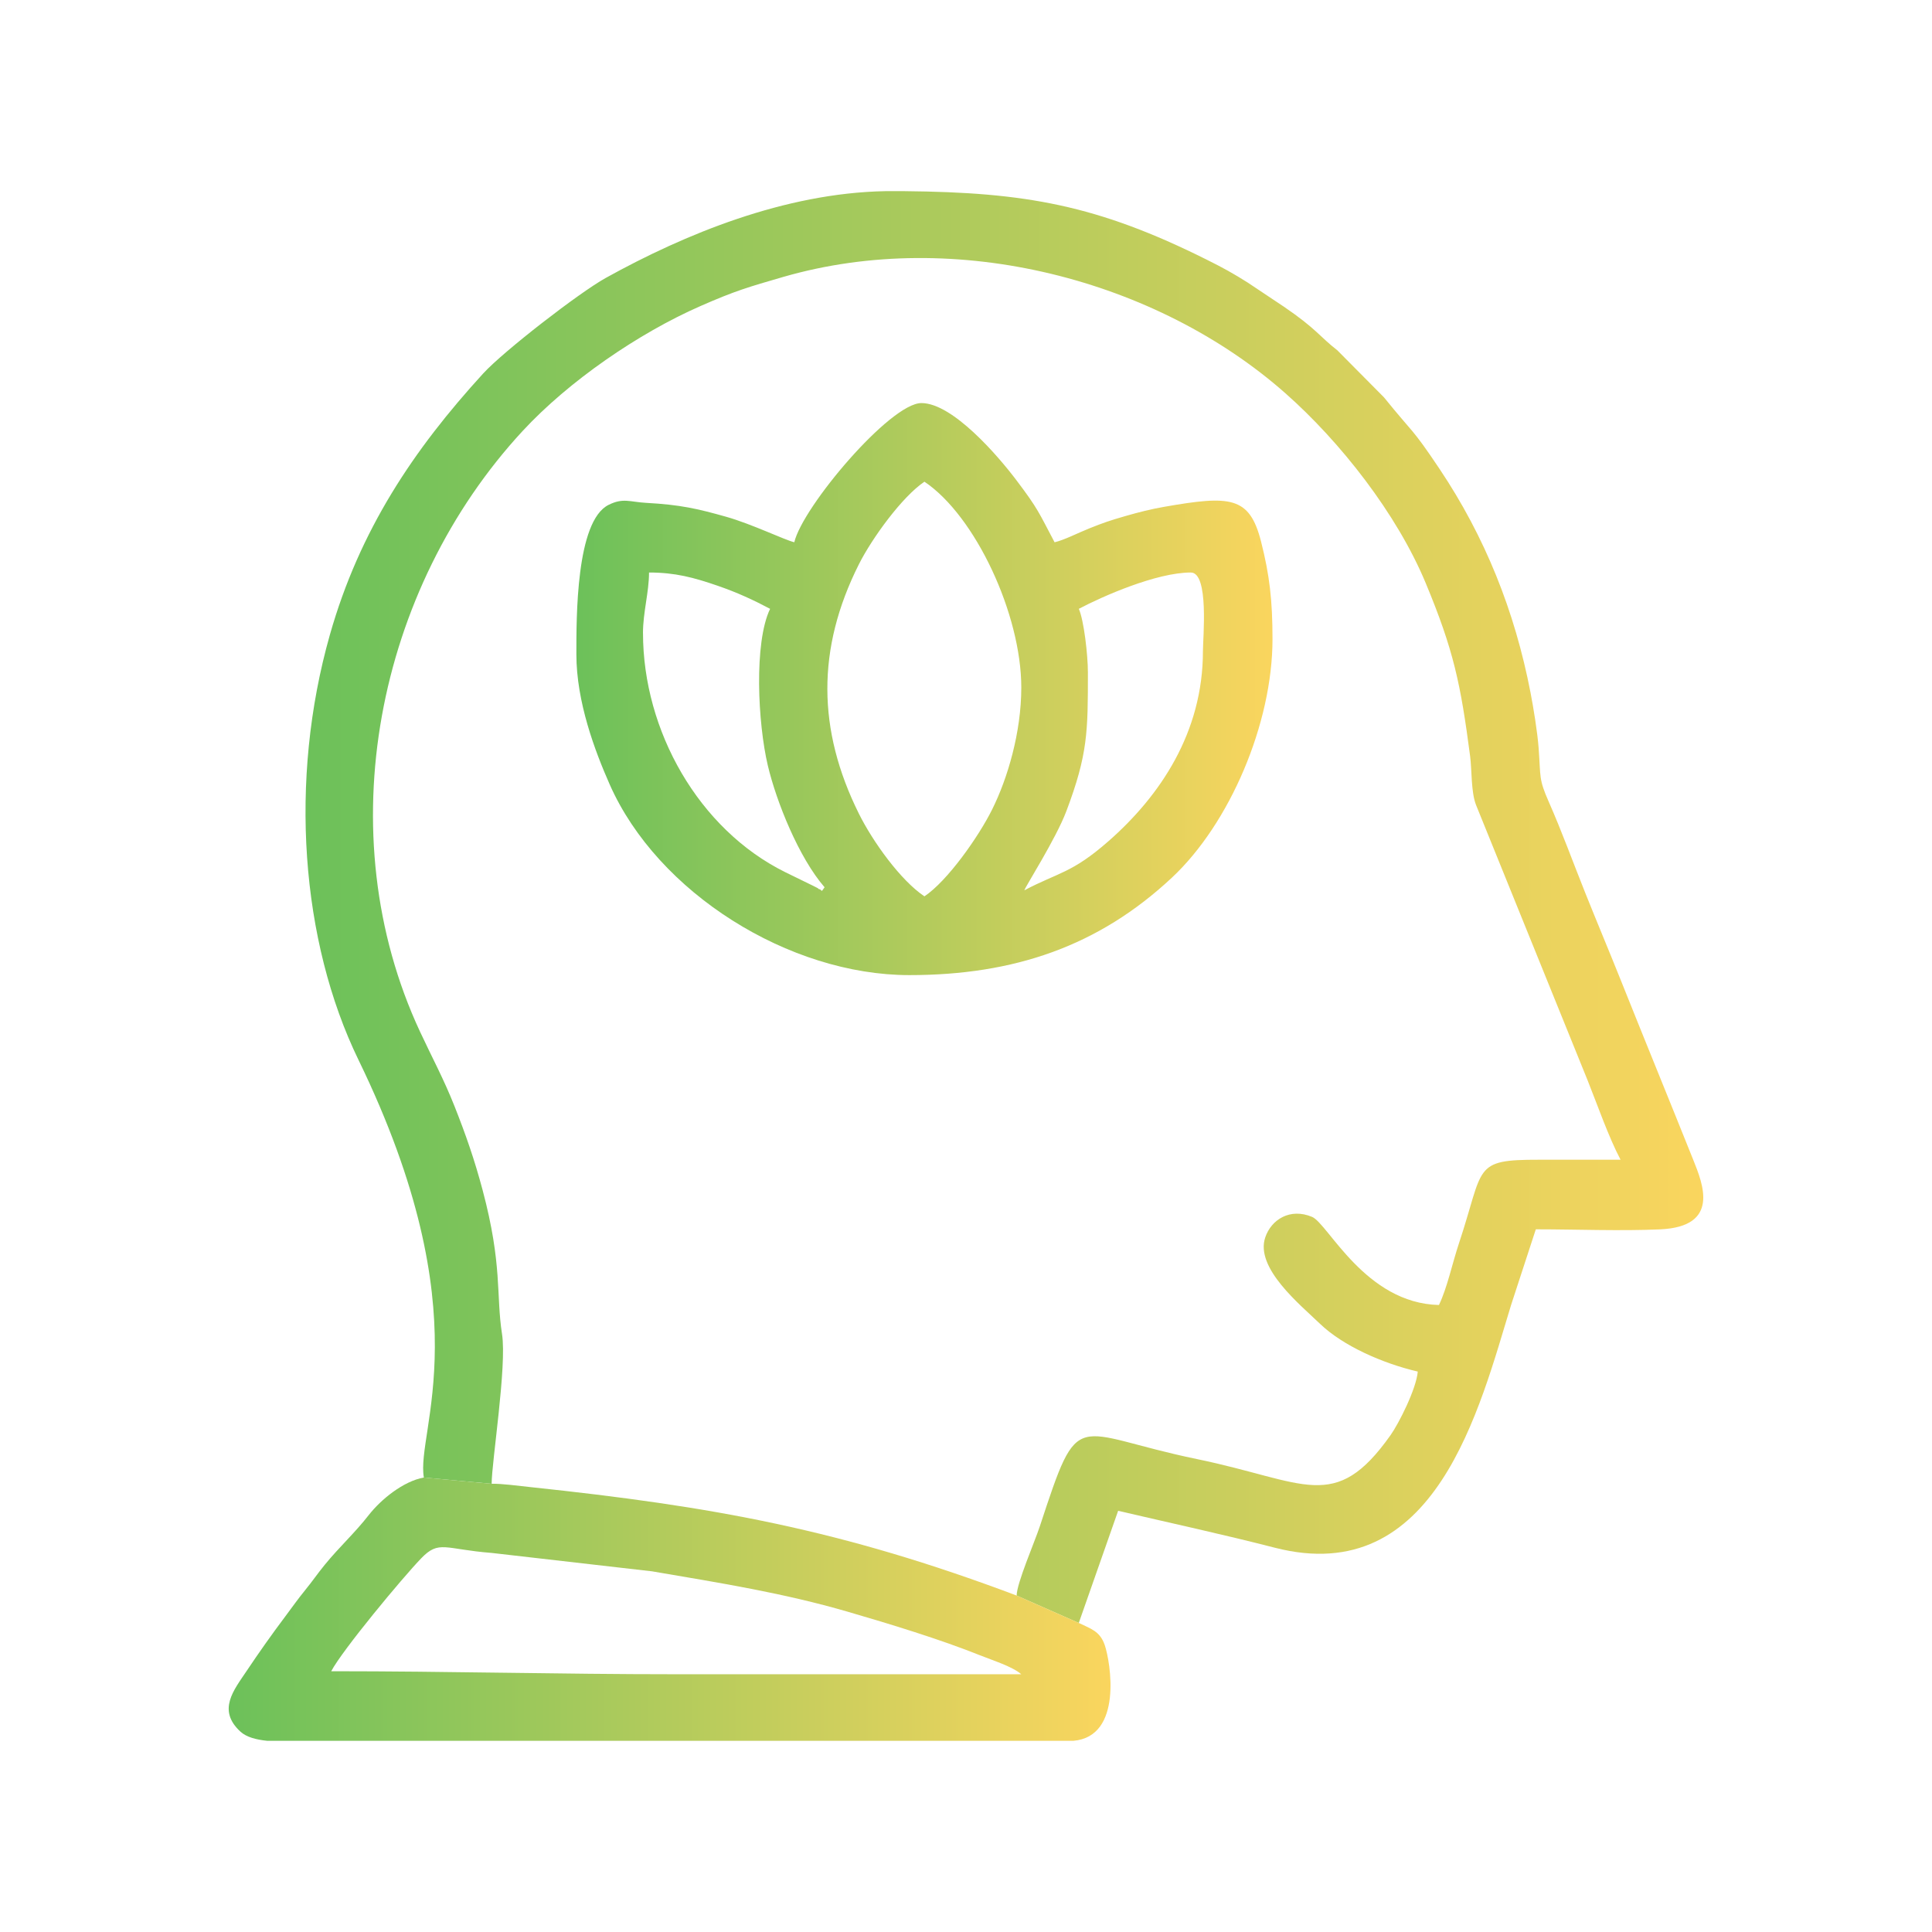
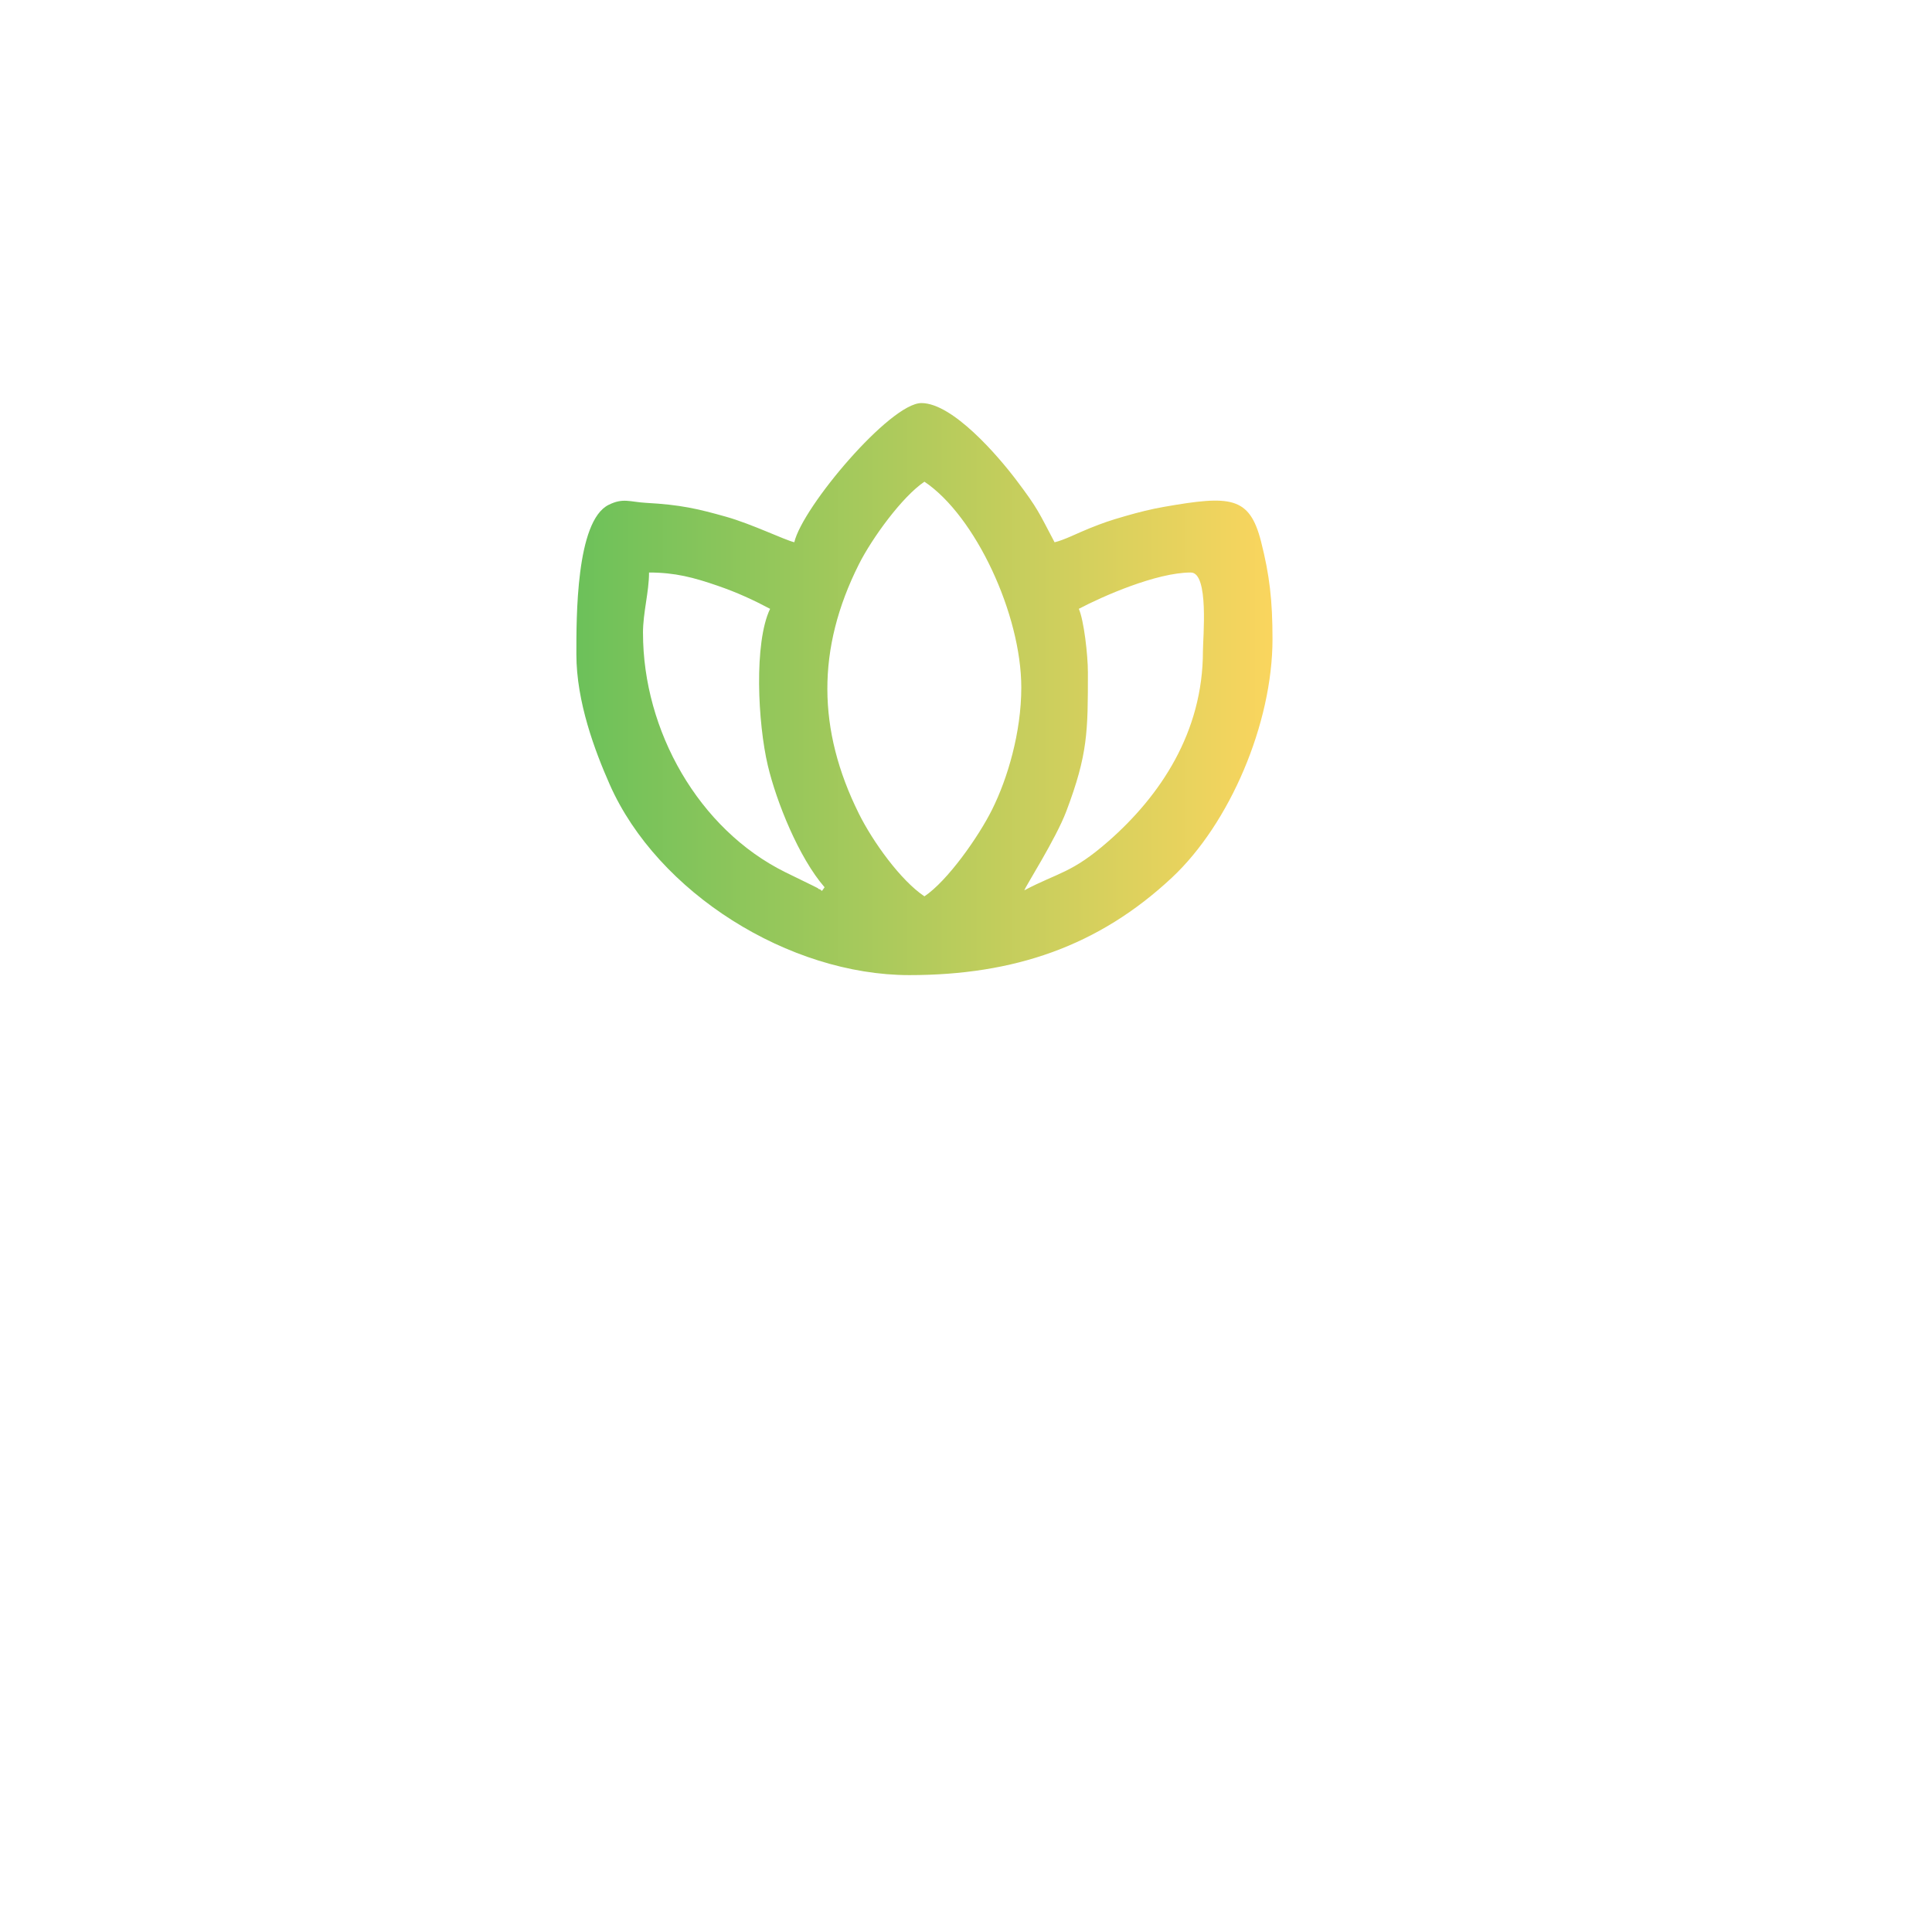
<svg xmlns="http://www.w3.org/2000/svg" xmlns:xlink="http://www.w3.org/1999/xlink" xml:space="preserve" width="7.634in" height="7.634in" version="1.1" style="shape-rendering:geometricPrecision; text-rendering:geometricPrecision; image-rendering:optimizeQuality; fill-rule:evenodd; clip-rule:evenodd" viewBox="0 0 819.79 819.79">
  <defs>
    <style type="text/css">
   
    .fil0 {fill:none}
    .fil3 {fill:url(#id0)}
    .fil2 {fill:url(#id1)}
    .fil1 {fill:url(#id2)}
   
  </style>
    <linearGradient id="id0" gradientUnits="userSpaceOnUse" x1="97.05" y1="682.8" x2="471.2" y2="682.8">
      <stop offset="0" style="stop-opacity:1; stop-color:#6CC15A" />
      <stop offset="1" style="stop-opacity:1; stop-color:#FAD55E" />
    </linearGradient>
    <linearGradient id="id1" gradientUnits="userSpaceOnUse" xlink:href="#id0" x1="244.57" y1="292.38" x2="539.96" y2="292.38">
  </linearGradient>
    <linearGradient id="id2" gradientUnits="userSpaceOnUse" xlink:href="#id0" x1="129.65" y1="384.89" x2="722.74" y2="384.89">
  </linearGradient>
  </defs>
  <g id="Layer_x0020_1">
    <g id="_1690107387504">
-       <rect class="fil0" x="-0" y="-0" width="819.79" height="819.79" />
      <g>
-         <path class="fil1" d="M179.86 626.94l28.76 2.66c0,-9.31 6.52,-50 4.4,-63.55 -2.6,-16.61 0.26,-29.19 -8.25,-61.12 -3.45,-12.96 -7.18,-23.6 -11.93,-35.59 -4.59,-11.58 -9.55,-20.71 -14.63,-31.61 -39.23,-84.16 -18.45,-187.82 43.55,-254.85 19.61,-21.2 49.28,-41.53 75.43,-53 14.89,-6.53 20.29,-8.06 35.15,-12.37 73.35,-21.23 158.6,1.22 213.06,49.34 23.47,20.73 47.34,51.23 59.52,80.47 11.9,28.59 14.85,42.72 18.89,73.58 0.76,5.8 0.35,15.15 2.49,20.63l47.4 116.99c4.14,10.35 8.85,23.94 13.94,33.58 -11.56,0 -23.12,0.01 -34.68,-0 -28.27,-0.04 -23.08,2.98 -33.89,35.46 -2.9,8.72 -4.96,18.83 -8.49,26.18 -31.24,-0.7 -47.06,-34.53 -53.82,-37.38 -9.36,-3.94 -17.34,1.13 -19.89,8.71 -4.38,12.99 14.76,28.49 23.3,36.7 9.6,9.22 26.34,16.71 41.42,20.22 -0.62,7.4 -8.08,22.09 -11.55,26.98 -23.69,33.45 -36.04,19.66 -82.1,10.16 -53.31,-11 -49.68,-23.26 -66.72,28.53 -2.18,6.61 -9.81,24.17 -9.83,29.37l26.36 11.63 16.7 -47.59c22.18,5.17 44.25,9.95 66.52,15.67 68.28,17.55 86.79,-59.12 100.27,-103.17l10.44 -31.94c17.04,0 35.88,0.77 52.68,0.02 25.68,-1.14 18.22,-19.3 14.1,-29.56 -10.18,-25.4 -20.58,-50.79 -30.64,-75.96 -5.17,-12.93 -10.02,-24.42 -15.23,-37.43 -5.25,-13.12 -9.78,-25.69 -15.43,-38.51 -4.29,-9.74 -3.37,-10.27 -4.28,-22.69 -0.5,-6.89 -2.26,-17.47 -3.43,-23.54 -6.72,-34.81 -19.37,-66.23 -38.6,-94.96 -12.08,-18.05 -10.94,-14.7 -23.57,-30.37l-19.82 -19.99c-7.26,-5.61 -8.99,-9.19 -22.63,-18.47l-15.41 -10.28c-6.37,-4.01 -10.16,-6.1 -17.3,-9.67 -46.54,-23.26 -77.13,-28.63 -128.33,-29.11l-8.17 0c-42.72,0.81 -85.05,18.23 -118.62,36.84 -11.17,6.19 -43.34,31.09 -51.96,40.51 -29.56,32.33 -52.44,66.43 -65.06,110.88 -17.52,61.72 -12.32,130.07 12.12,180.36 52.9,108.87 24.29,157.23 27.75,177.23z" />
        <path class="fil2" d="M272.83 268.62c0,-8.75 2.57,-17.39 2.57,-25.69 11.05,0 18.91,2.1 29.07,5.6 8.49,2.93 15.21,6.06 22.3,9.81 -6.9,14.38 -5.22,48.51 -0.97,66.47 3.66,15.45 13.16,39.1 24.09,51.68l-1.07 1.5c-0.44,0.01 -0.91,-0.93 -1.03,-0.68 -0.13,0.25 -0.65,-0.37 -0.82,-0.46 -0.24,-0.12 -1.36,-0.7 -1.7,-0.87l-12.08 -5.9c-36.75,-18.2 -60.35,-60.04 -60.35,-101.47zm119.44 111.73c-10.12,-6.78 -21.89,-23.15 -27.83,-35.1 -17.65,-35.53 -18,-69.94 -0.02,-105.76 5.58,-11.12 18.44,-28.79 27.84,-35.09 21.61,14.47 41.1,56.28 41.1,87.33 0,19.06 -5.84,38.67 -12.4,51.81 -5.81,11.65 -18.94,30.27 -28.7,36.8zm65.5 -122.01c9.98,-5.28 32.94,-15.41 47.52,-15.41 7.8,0 5.14,27.71 5.14,33.39 0,34.47 -18.16,61.4 -40.1,80.63 -15.58,13.66 -21.22,13.19 -35.68,20.83 0.42,-1.56 13.39,-21.83 17.82,-33.56 9.15,-24.24 9.15,-33.81 9.15,-58.91 0,-7.47 -1.71,-22.18 -3.85,-26.97zm-120.72 -28.25c-4.13,-0.96 -18.02,-7.74 -28.98,-10.83 -12.15,-3.42 -19.37,-5.09 -33.94,-5.89 -6.88,-0.38 -9.67,-2.23 -15.88,0.85 -13.91,6.89 -13.68,48.06 -13.68,63.4 0,20.21 7.86,41.01 14.13,55.22 20.32,46.02 76.17,80.92 127.14,80.92 44.53,0 80.34,-12.29 111.45,-41.38 24.49,-22.9 42.66,-65.36 42.66,-101.18 0,-16.5 -1.25,-27.2 -4.85,-41.38 -4.89,-19.26 -13.02,-19.67 -41.03,-14.78 -5.61,0.98 -10.7,2.25 -16.6,3.95 -6.75,1.95 -9.2,2.8 -15.31,5.24 -4.65,1.86 -10.59,4.92 -14.68,5.87 -6.71,-12.68 -6.94,-14.08 -16.13,-26.25 -7.96,-10.55 -27.15,-32.82 -40.38,-32.82 -13.22,0 -50.42,43.99 -53.94,59.08z" />
-         <path class="fil3" d="M433.36 710.42c-48.8,0 -97.61,0 -146.41,0 -50.05,0 -96.11,-1.28 -146.41,-1.28 4.76,-9.01 30.17,-39.59 38.16,-47.89 7.64,-7.93 9.94,-3.86 30,-2.3l67.97 7.8c29.65,5.05 55.86,9.24 83.03,17.14 17.72,5.15 39.23,11.71 56.04,18.45 5.51,2.21 13.84,4.8 17.61,8.08zm22.03 28.25l-79.82 0 -237.59 0 -24.54 0c-4.8,-0.48 -8.88,-1.58 -11.4,-3.88 -9.96,-9.12 -2.84,-17.62 2.54,-25.66 5.36,-8 10.66,-15.52 16.51,-23.3 2.88,-3.83 5.17,-7.15 8.29,-10.97 3.22,-3.94 5.33,-7.11 8.4,-10.86 6.23,-7.63 12.7,-13.45 18.69,-21.13 5.18,-6.63 14.65,-14.35 23.38,-15.93l28.76 2.66c4.27,-0.11 11.17,0.85 16.48,1.41 77.35,8.19 131.69,17.93 206.32,46.02l26.36 11.63c4.89,2.42 8.96,3.34 11.02,9.45 2.37,7 7.83,38.8 -13.39,40.56z" />
      </g>
    </g>
  </g>
</svg>